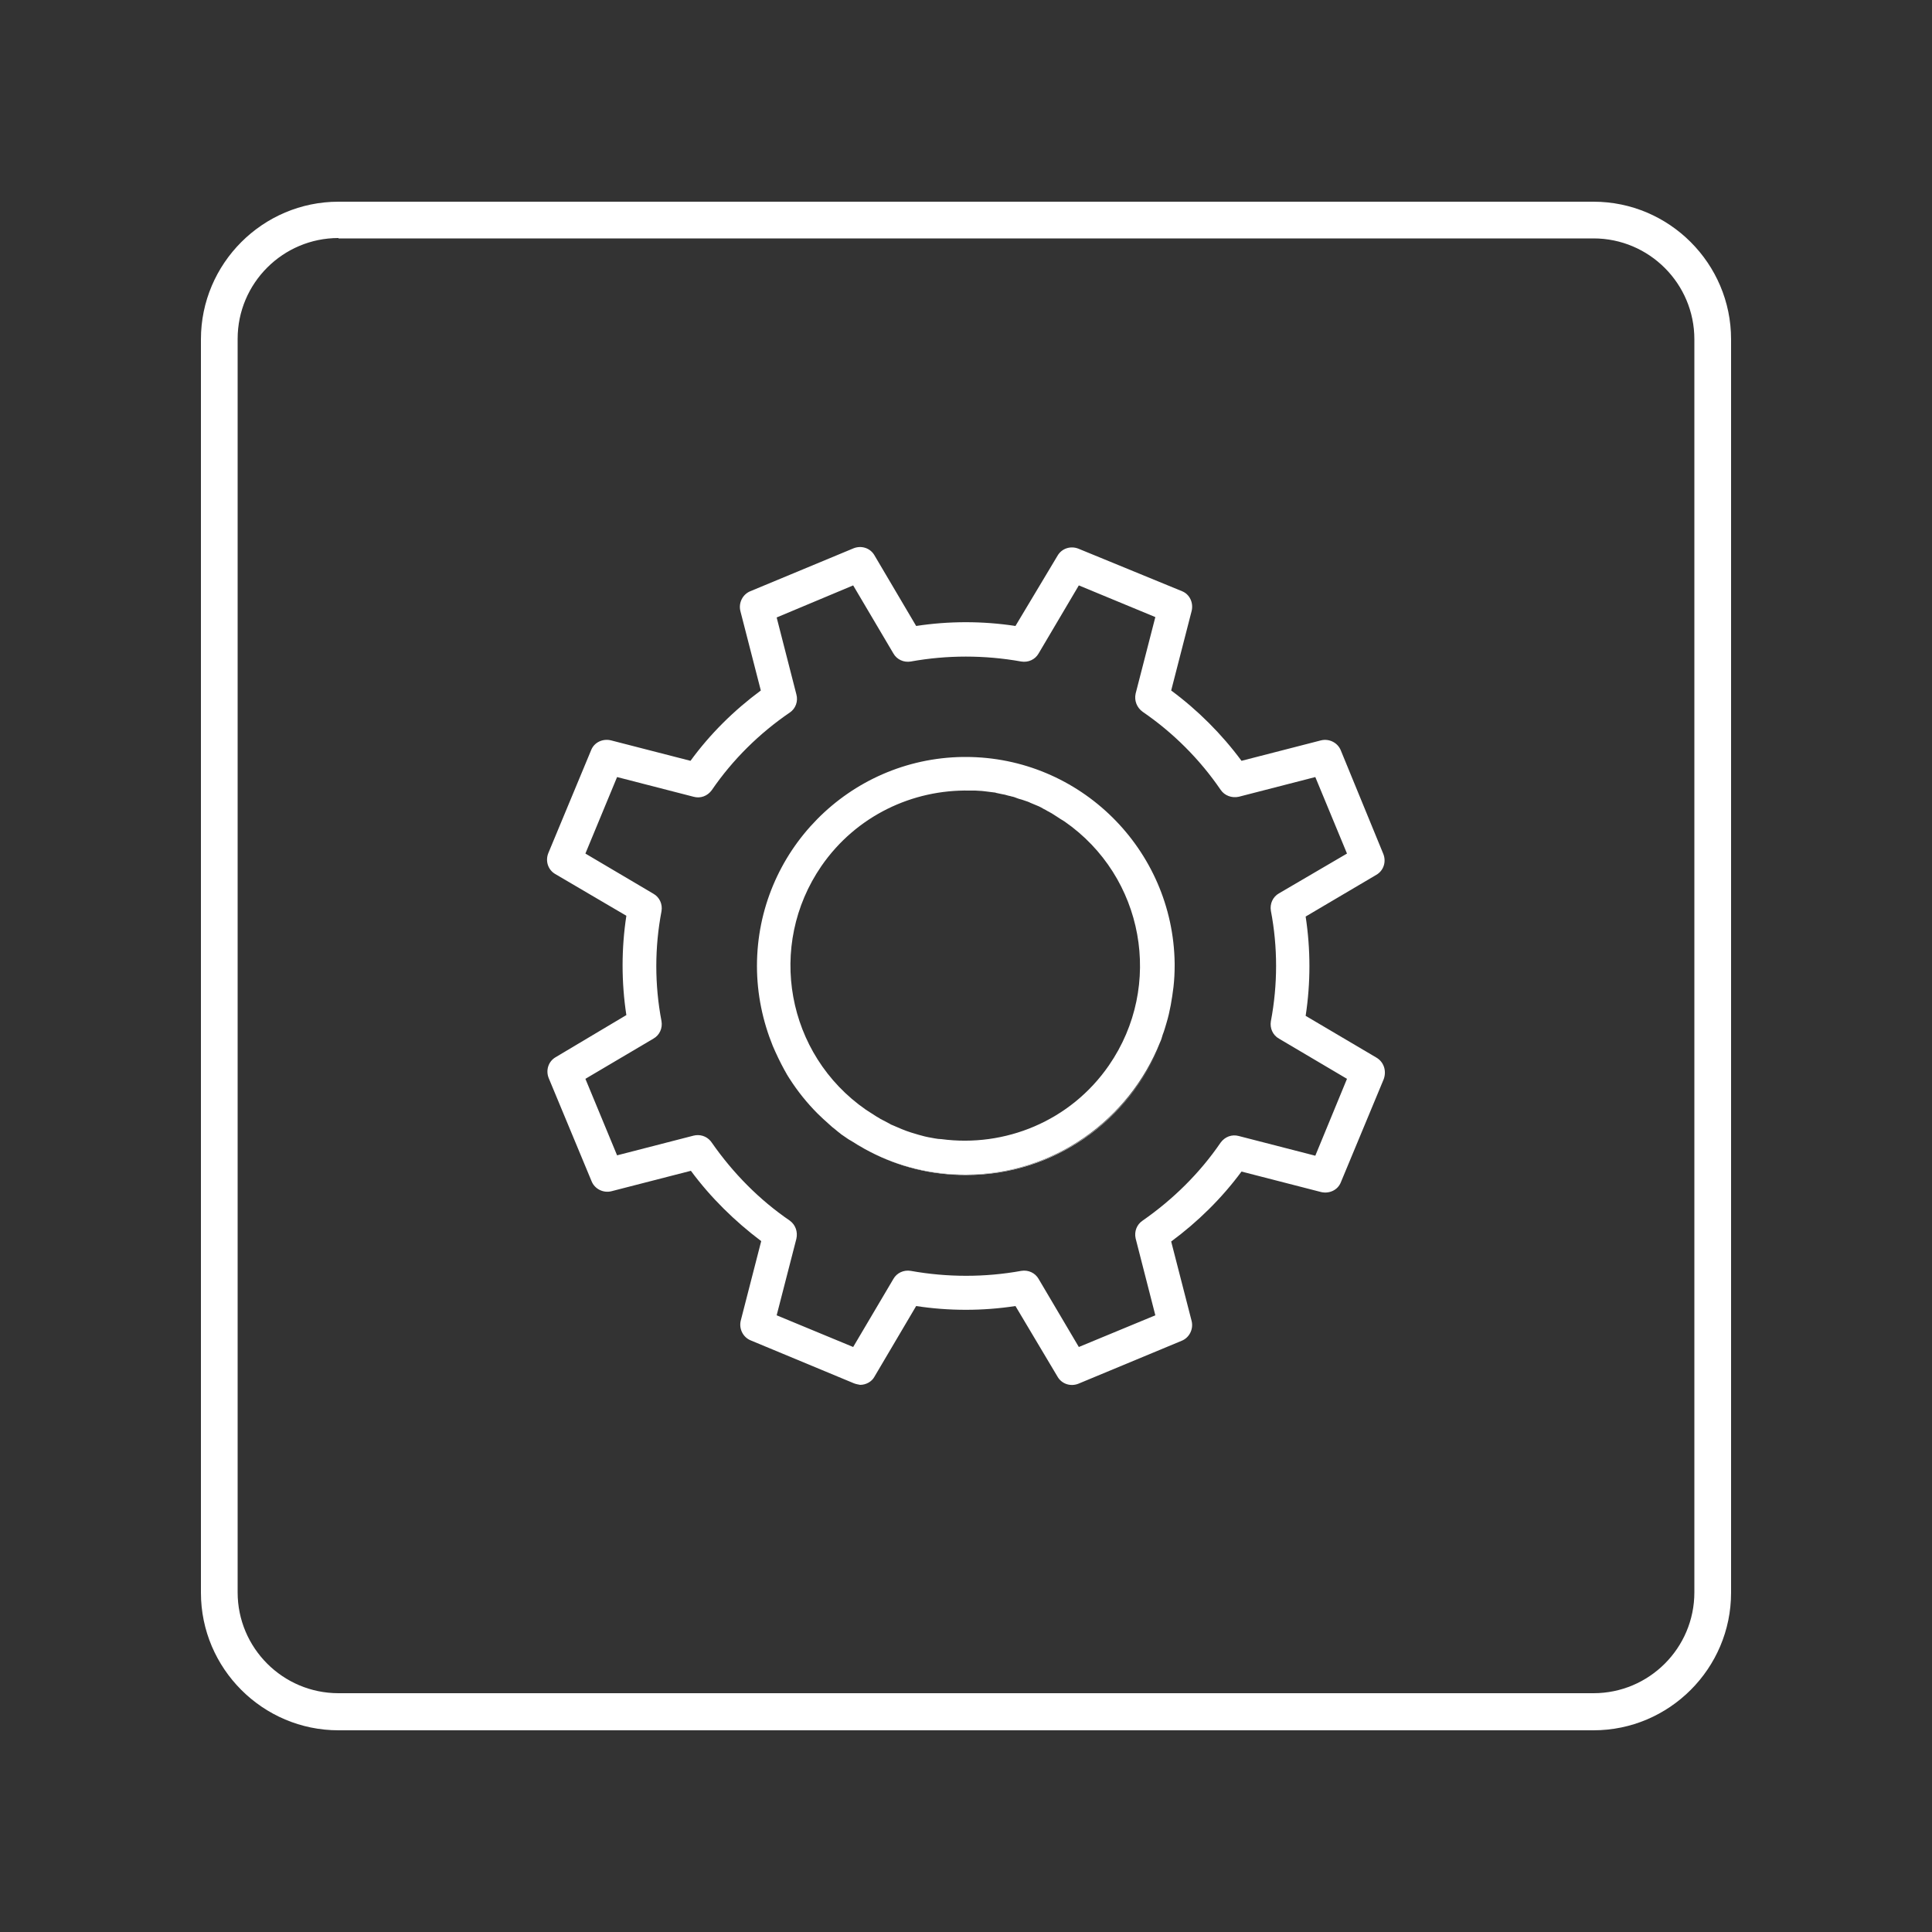
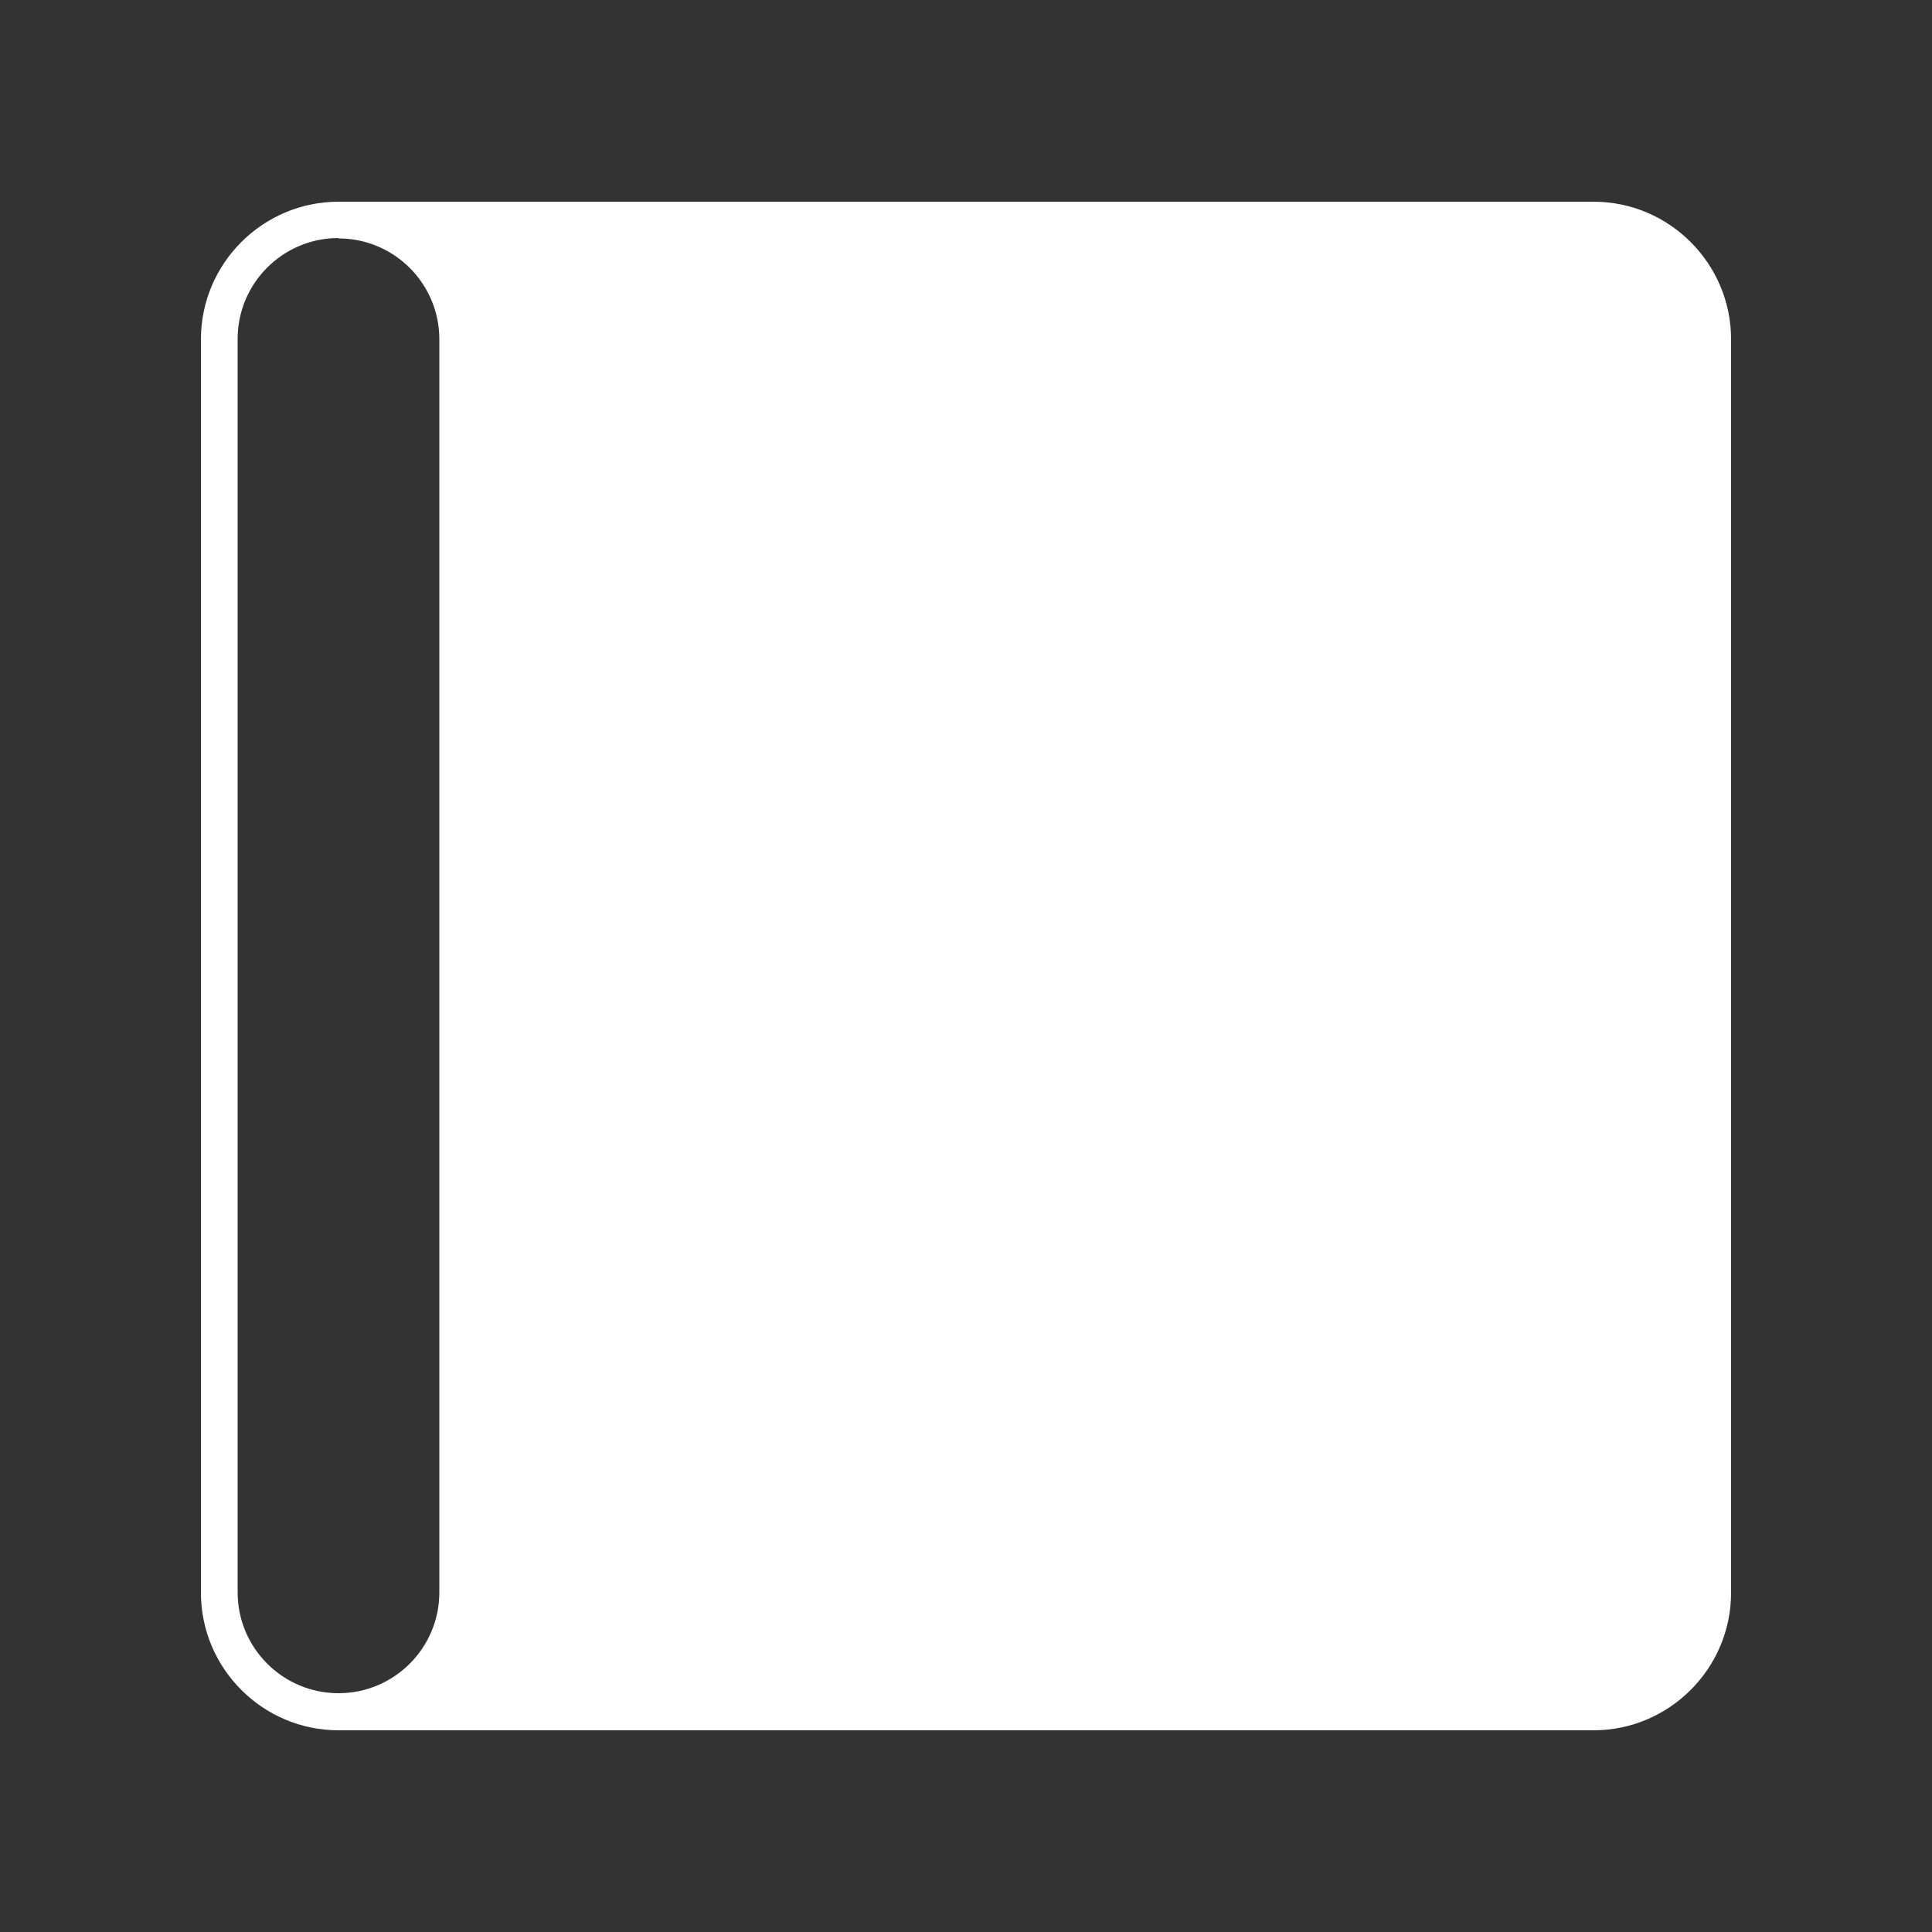
<svg xmlns="http://www.w3.org/2000/svg" version="1.1" id="Layer_1" x="0px" y="0px" viewBox="0 0 500 500" style="enable-background:new 0 0 500 500;" xml:space="preserve">
  <rect x="0" y="0" width="500" height="500" fill="#333333" stroke="none" />
  <style type="text/css">
	.st0{fill:#FFFFFF;}
</style>
  <g>
    <g>
-       <path class="st0" d="M412.4,447.8H87.6c-19.6,0-35.6-16-35.6-35.6V87.8c0-19.6,16-35.6,35.6-35.6h324.8c19.6,0,35.6,16,35.6,35.6    v324.4C448,431.8,432,447.8,412.4,447.8z M87.6,61.6c-14.4,0-26.1,11.7-26.1,26.1v324.4c0,14.4,11.7,26.1,26.1,26.1h324.8    c14.4,0,26.1-11.7,26.1-26.1V87.8c0-14.4-11.7-26.1-26.1-26.1H87.6V61.6z" />
+       <path class="st0" d="M412.4,447.8H87.6c-19.6,0-35.6-16-35.6-35.6V87.8c0-19.6,16-35.6,35.6-35.6h324.8c19.6,0,35.6,16,35.6,35.6    v324.4C448,431.8,432,447.8,412.4,447.8z M87.6,61.6c-14.4,0-26.1,11.7-26.1,26.1v324.4c0,14.4,11.7,26.1,26.1,26.1c14.4,0,26.1-11.7,26.1-26.1V87.8c0-14.4-11.7-26.1-26.1-26.1H87.6V61.6z" />
    </g>
    <g>
      <g>
        <g>
          <path class="st0" d="M356.2,273.7l-18.3-10.8c1.3-8.5,1.3-17.2,0-25.7l18.3-10.8c1.9-1.1,2.6-3.4,1.8-5.4l-11-26.8      c-0.8-2-3-3.1-5.1-2.6l-20.6,5.3c-5.1-6.9-11.3-13.1-18.2-18.2l5.3-20.6c0.5-2.1-0.5-4.3-2.5-5.1l-26.8-11      c-2-0.8-4.3-0.1-5.4,1.8L262.8,162c-8.5-1.3-17.2-1.3-25.7,0l-10.8-18.3c-1.1-1.9-3.4-2.6-5.4-1.8L194.2,153      c-2,0.8-3.1,3-2.6,5.1l5.3,20.6c-6.9,5.1-13.1,11.2-18.2,18.2l-20.6-5.3c-2.1-0.5-4.3,0.5-5.1,2.5l-11.1,26.7      c-0.8,2-0.1,4.3,1.8,5.4l18.4,10.8c-1.3,8.5-1.3,17.2,0,25.7l-18.3,10.9c-1.9,1.1-2.6,3.4-1.8,5.4l11.1,26.7      c0.8,2,3,3.1,5.1,2.6l20.6-5.3c5.1,6.9,11.3,13,18.2,18.2l-5.3,20.6c-0.5,2.1,0.6,4.3,2.6,5.1L221,358c0.5,0.2,1.1,0.3,1.6,0.4      c1.5,0,3-0.8,3.7-2.1l10.8-18.3c8.5,1.3,17.2,1.3,25.7,0l10.9,18.3c1.1,1.9,3.4,2.6,5.4,1.8l26.7-11.1c2-0.8,3.1-3,2.6-5.1      l-5.3-20.6c6.9-5.1,13.1-11.2,18.2-18.1l20.6,5.3c2.1,0.5,4.3-0.5,5.1-2.5l11.1-26.7C358.9,277.1,358.1,274.8,356.2,273.7z       M340.4,299.1l-19.8-5.1c-1.8-0.5-3.6,0.2-4.7,1.7c-5.4,7.9-12.3,14.7-20.2,20.2c-1.5,1-2.2,2.8-1.8,4.6l5.1,19.9l-19.8,8.2      L268.8,331c-0.9-1.6-2.7-2.4-4.5-2.1c-9.4,1.7-19.1,1.7-28.6,0c-1.8-0.3-3.6,0.5-4.5,2.1l-10.4,17.6l-19.8-8.2l5.1-19.8      c0.4-1.8-0.2-3.6-1.7-4.7c-7.9-5.4-14.7-12.3-20.2-20.2c-0.1-0.1-0.2-0.3-0.3-0.4c-1.1-1.3-2.8-1.8-4.4-1.4l-19.8,5.1l-8.2-19.8      l17.6-10.4c1.6-0.9,2.4-2.7,2.1-4.5c-1.8-9.4-1.8-19.1,0-28.5c0.3-1.8-0.5-3.6-2.1-4.5l-17.6-10.4l8.2-19.8l19.8,5.1      c1.8,0.5,3.6-0.2,4.7-1.7c5.4-7.9,12.3-14.7,20.2-20.1c1.5-1,2.2-2.9,1.7-4.7l-5.1-19.9l19.8-8.3l10.4,17.6      c0.9,1.6,2.7,2.4,4.5,2.1c9.4-1.7,19.1-1.7,28.6,0c1.8,0.3,3.6-0.5,4.5-2.1l10.4-17.6l19.8,8.2l-5.1,19.8      c-0.4,1.8,0.3,3.6,1.8,4.7c7.9,5.4,14.8,12.3,20.2,20.2c1,1.5,2.9,2.2,4.7,1.8l19.8-5.1l8.2,19.8L331,231.2      c-1.6,0.9-2.4,2.7-2.1,4.5c1.8,9.4,1.8,19.1,0,28.6c-0.3,1.8,0.5,3.6,2.1,4.5l17.6,10.4L340.4,299.1z" />
        </g>
      </g>
      <g>
        <g>
          <path class="st0" d="M204.4,279.2c-0.5-0.7-0.9-1.4-1.3-2.2C203.5,277.7,204,278.4,204.4,279.2z" />
        </g>
      </g>
      <g>
        <g>
          <path class="st0" d="M304.1,249.5c0,0.1,0,0.3,0,0.4c0,1.9-0.1,3.7-0.3,5.5c0.2-1.8,0.3-3.7,0.3-5.5c0-0.2,0-0.5,0-0.7      C304.1,249.4,304.1,249.5,304.1,249.5z" />
        </g>
      </g>
      <g>
        <g>
          <path class="st0" d="M304,249.3c-0.4-29.5-24.5-53.4-54.1-53.4c-0.1,0-0.3,0-0.4,0c-0.1,0-0.2,0-0.3,0      c-29.5,0.4-53.3,24.5-53.3,54.1c0,7.3,1.5,14.3,4.1,20.7c0.9,2.1,1.9,4.2,3,6.2l0,0c0.4,0.7,0.9,1.5,1.3,2.2      c2.1,3.3,4.6,6.4,7.3,9.1c0.9,0.9,1.9,1.8,2.8,2.6c0.3,0.3,0.7,0.6,1,0.9c0.7,0.5,1.3,1.1,2,1.6c0.3,0.3,0.7,0.5,1.1,0.8      c0.6,0.4,1.1,0.8,1.7,1.1c1.1,0.7,2.3,1.4,3.5,2.1l0,0c0.5,0.3,1,0.5,1.5,0.8c7.4,3.8,15.8,5.9,24.7,5.9      c22.8,0,42.3-14.2,50.3-34.2c0.3-0.6,0.5-1.3,0.7-2c0.4-1,0.7-2.1,1-3.1c0.9-3,1.4-6.1,1.8-9.3c0.2-1.8,0.3-3.7,0.3-5.5      C304,249.7,304,249.5,304,249.3z M240.2,294.3c-0.3-0.1-0.6-0.1-0.9-0.2c-0.5-0.1-1-0.3-1.5-0.4c-0.7-0.2-1.3-0.4-2-0.6      c-1.6-0.5-3.2-1.2-4.8-1.9c-0.3-0.1-0.5-0.2-0.8-0.4l0,0c-0.5-0.3-1-0.5-1.5-0.8c-0.3-0.1-0.5-0.3-0.8-0.4      c-0.3-0.2-0.6-0.4-1-0.6c-0.9-0.6-1.9-1.2-2.8-1.8c-20.6-14.3-25.7-42.5-11.5-63.1c9-13,23.6-19.8,38.3-19.5c0.1,0,0.3,0,0.4,0      c0.4,0,0.7,0,1.1,0c0.6,0,1.1,0.1,1.7,0.1c0.6,0.1,1.2,0.1,1.7,0.2c0.5,0.1,1.1,0.1,1.6,0.2c0.1,0,0.2,0,0.4,0.1      c0.5,0.1,1,0.2,1.4,0.3c0.6,0.1,1.1,0.2,1.7,0.4c0.3,0.1,0.6,0.1,0.8,0.2c0.6,0.1,1.1,0.3,1.6,0.5s1.1,0.3,1.6,0.5      s1,0.3,1.4,0.5c0.1,0,0.1,0,0.2,0.1c0.4,0.2,0.8,0.3,1.2,0.5l0,0c0.4,0.2,0.8,0.3,1.2,0.5s0.8,0.4,1.1,0.6l0,0      c0.4,0.2,0.8,0.4,1.1,0.6l0,0c0.8,0.4,1.5,0.8,2.2,1.3l0,0c0.7,0.5,1.4,0.9,2.2,1.4c20.6,14.3,25.7,42.5,11.5,63.1      c-10,14.5-27,21.3-43.4,19.1C242.6,294.8,241.4,294.5,240.2,294.3z" />
        </g>
      </g>
      <g>
        <g>
-           <path class="st0" d="M223.8,297.4c-1.2-0.7-2.4-1.4-3.5-2.1C221.5,296,222.6,296.7,223.8,297.4z" />
-         </g>
+           </g>
      </g>
      <g>
        <g>
          <path class="st0" d="M273.6,211.3c-0.7-0.4-1.5-0.9-2.2-1.3C272.1,210.4,272.9,210.8,273.6,211.3z" />
        </g>
      </g>
      <g>
        <g>
-           <path class="st0" d="M300.3,269.9c-7.9,20-27.4,34.2-50.3,34.2c-8.9,0-17.3-2.1-24.7-6c7.4,3.8,15.8,5.9,24.7,5.9      C272.8,304,292.3,289.9,300.3,269.9z" />
-         </g>
+           </g>
      </g>
      <g>
        <g>
-           <path class="st0" d="M243.8,294.9c-1.2-0.2-2.4-0.4-3.6-0.6C241.4,294.5,242.6,294.7,243.8,294.9z" />
-         </g>
+           </g>
      </g>
    </g>
  </g>
</svg>